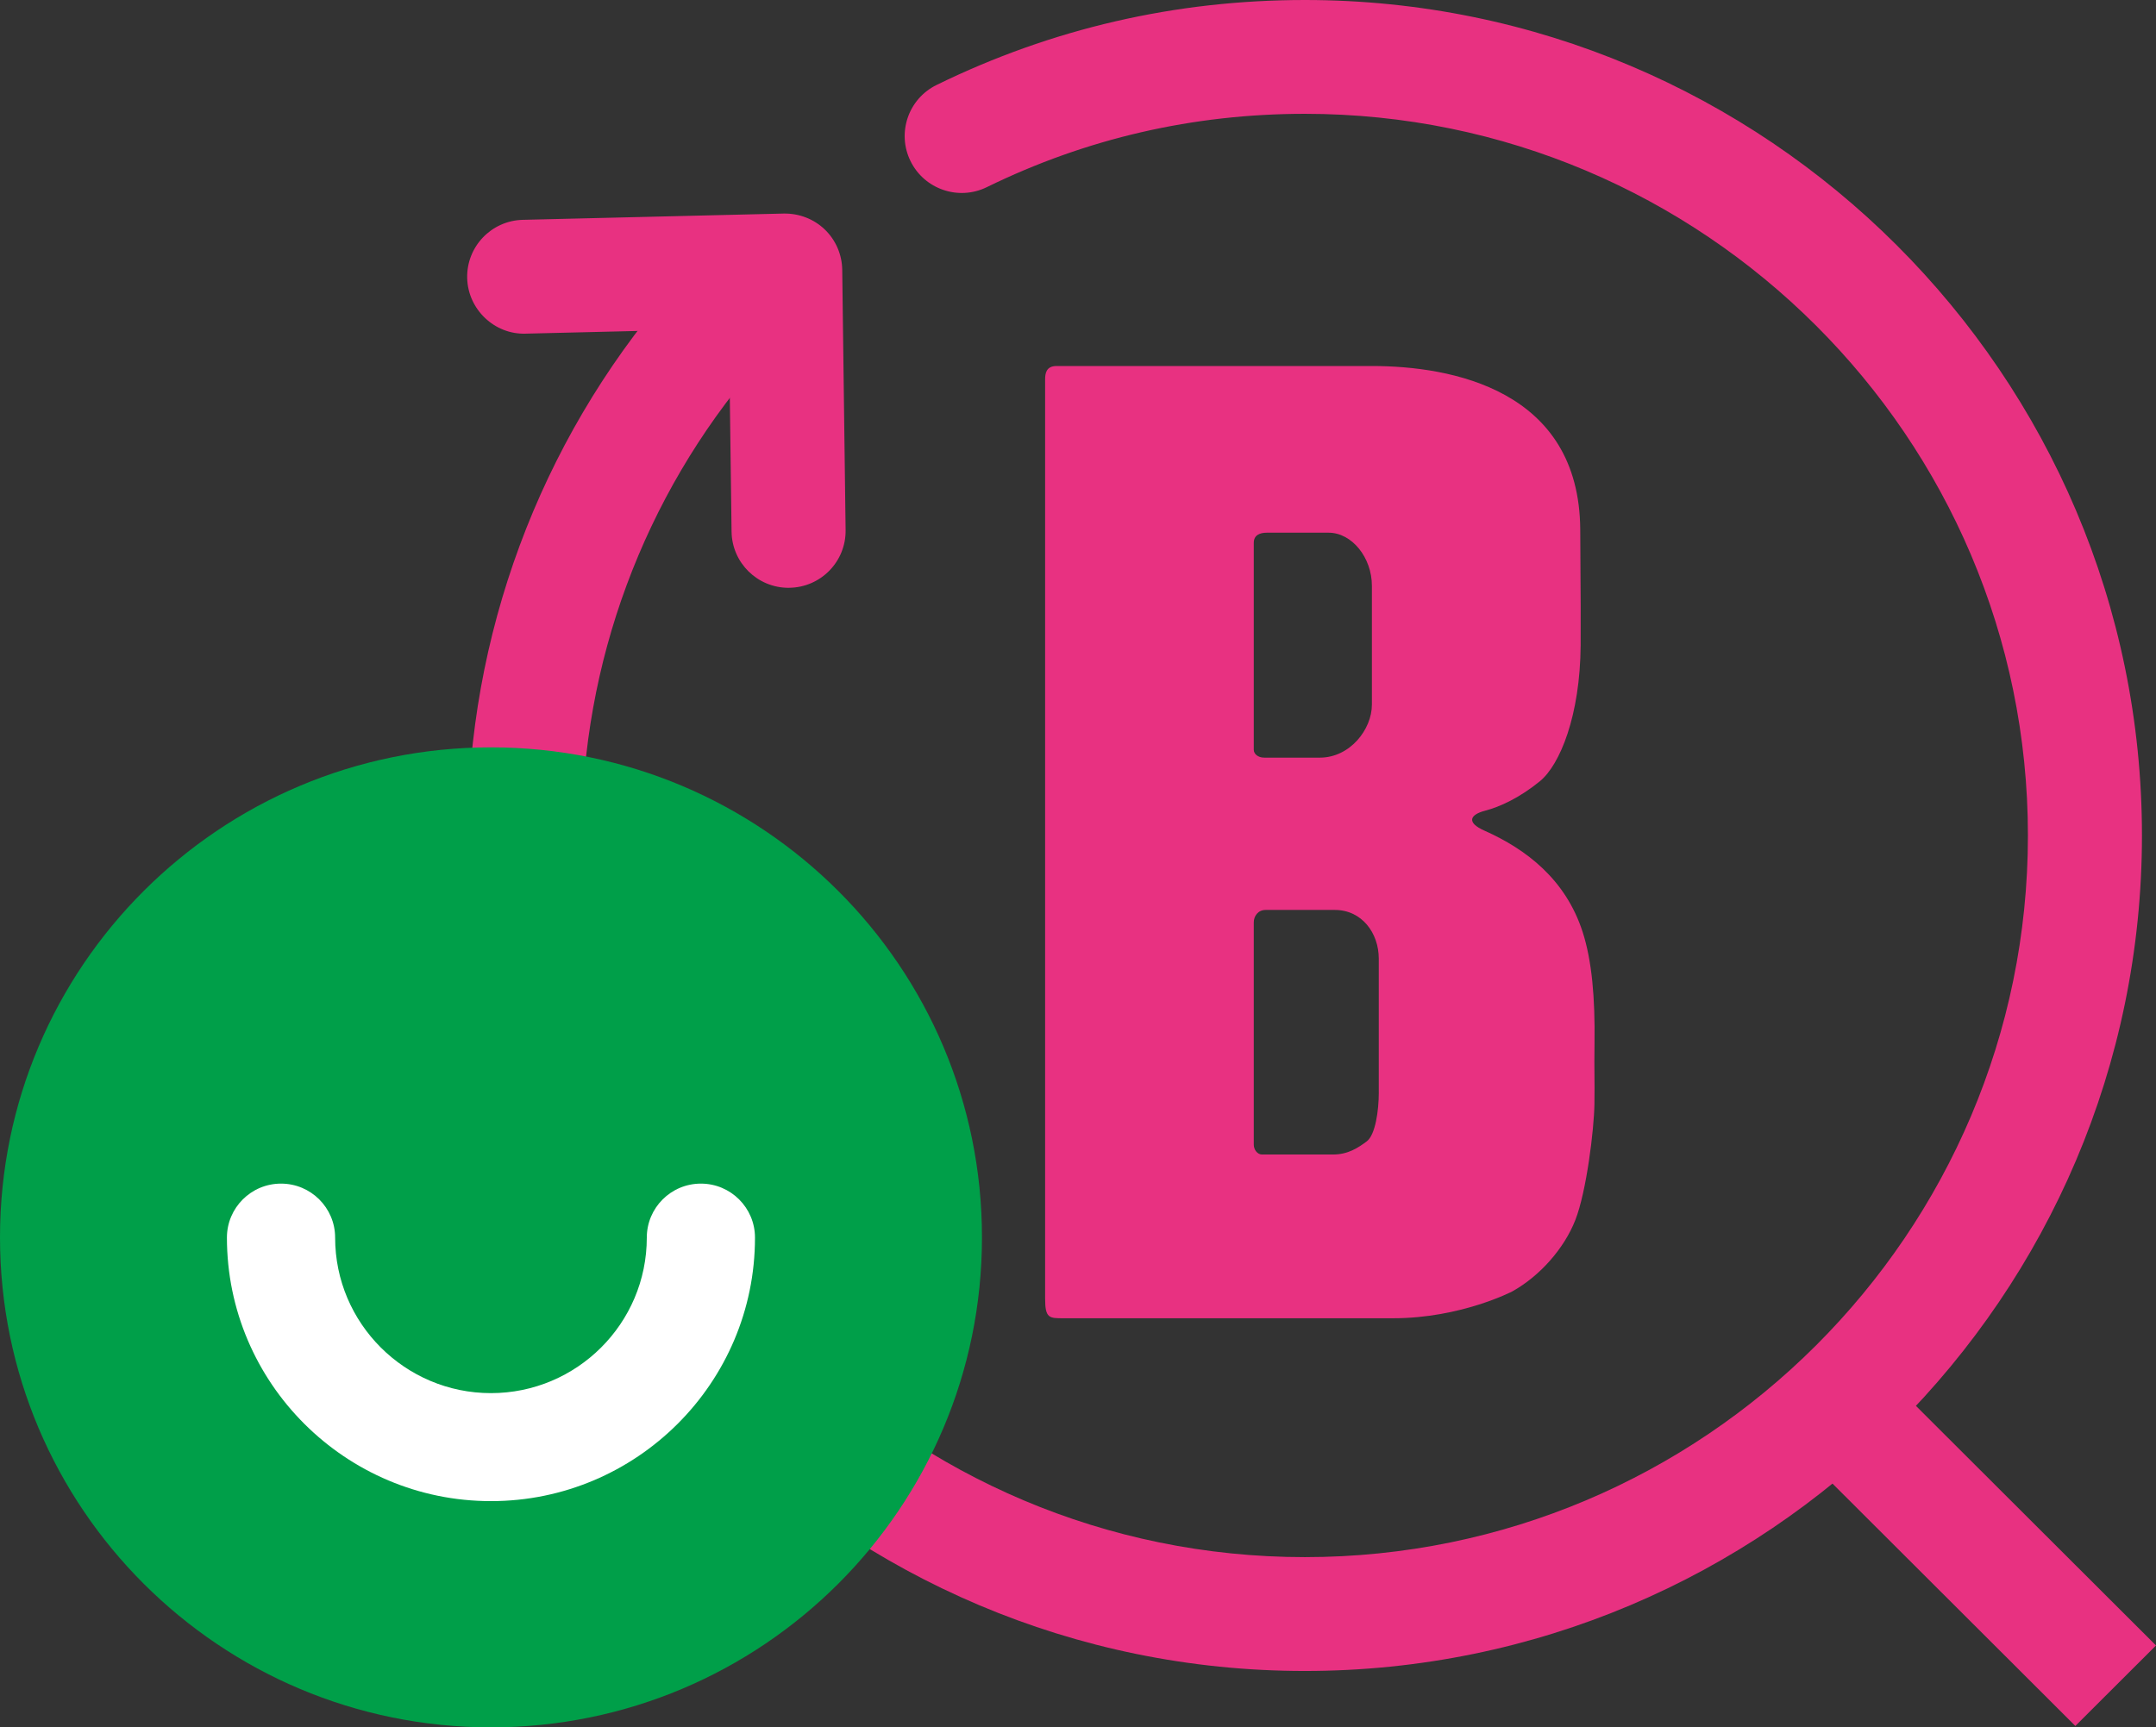
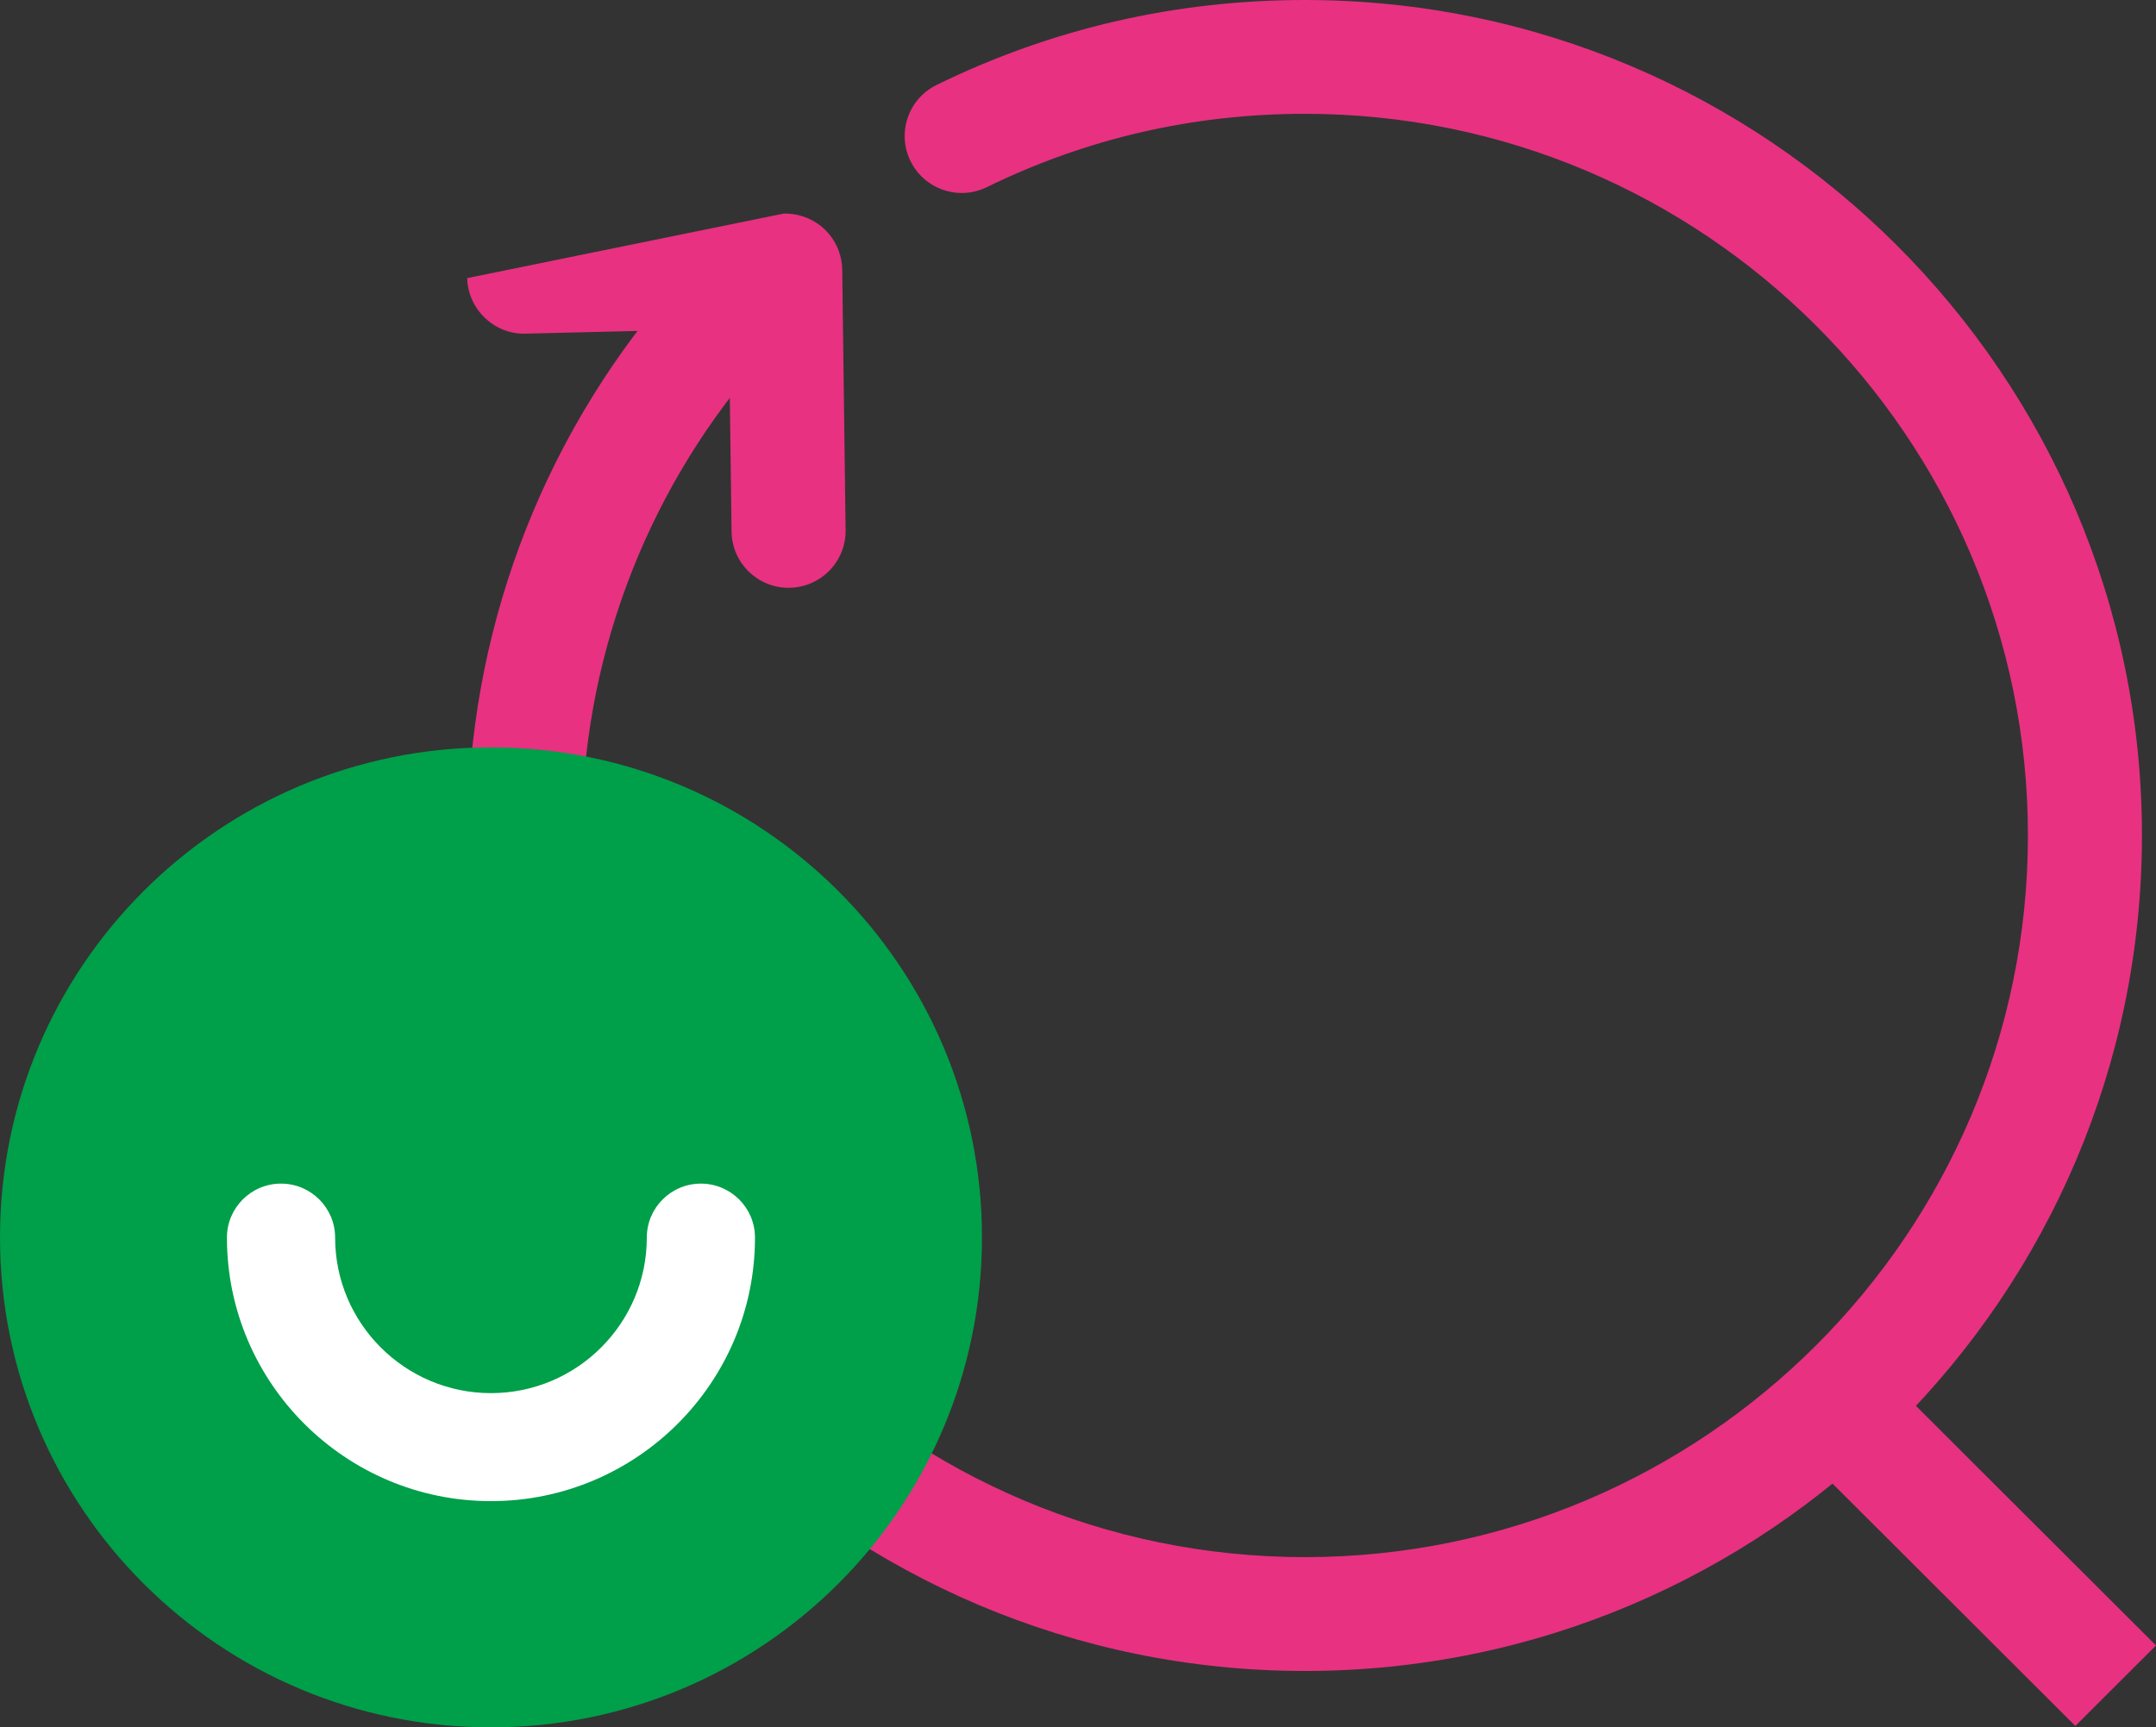
<svg xmlns="http://www.w3.org/2000/svg" width="146" height="117" viewBox="0 0 146 117" fill="none">
  <rect x="0" y="0" width="146" height="117" fill="#333333" stroke="none" />
  <g clip-path="url(#clip0_2094_385)">
    <path d="M88.36 113.18C57.1 113.18 31.67 87.794 31.67 56.59C31.67 43.086 36.514 30.009 45.308 19.771C46.695 18.155 49.135 17.967 50.754 19.354C52.373 20.74 52.56 23.174 51.172 24.79C43.577 33.633 39.394 44.927 39.394 56.59C39.394 83.542 61.36 105.469 88.362 105.469C115.363 105.469 137.327 83.542 137.327 56.59C137.327 29.638 115.359 7.709 88.36 7.709C80.803 7.709 73.558 9.38 66.826 12.676C64.913 13.614 62.598 12.823 61.658 10.911C60.719 8.999 61.511 6.69 63.427 5.753C71.226 1.934 79.615 0 88.362 0C119.621 0 145.049 25.386 145.049 56.588C145.049 87.79 119.619 113.18 88.36 113.18Z" fill="#E83181" />
    <path d="M125.843 91.332L120.381 96.784L140.538 116.905L146 111.453L125.843 91.332Z" fill="#E83181" />
-     <path d="M93.369 74.007C93.369 75.182 93.147 76.87 92.548 77.313C91.948 77.756 91.281 78.199 90.259 78.199H85.459C85.148 78.199 84.903 77.868 84.903 77.535V62.475C84.903 62.052 85.192 61.633 85.702 61.633H90.389C92.213 61.633 93.368 63.184 93.368 64.936V74.007H93.369ZM84.903 36.769C84.903 36.234 85.325 36.081 85.791 36.081H89.97C91.548 36.081 92.902 37.767 92.902 39.676V47.726C92.902 49.41 91.413 51.317 89.38 51.317H85.614C85.17 51.317 84.903 51.052 84.903 50.786V36.769ZM107.978 70.658C108.02 67.571 107.799 65.067 107.173 63.123C106.024 59.568 103.366 57.527 100.523 56.262C99.274 55.707 99.545 55.176 100.569 54.911C101.589 54.645 102.922 54.023 104.28 52.914C105.633 51.806 107.004 48.48 107.039 43.7C107.05 42.06 107.042 40.893 107.011 35.881C106.956 26.389 98.279 24.791 92.902 24.791H71.551C70.84 24.791 70.773 25.301 70.773 25.7V87.957C70.773 89.311 71.061 89.289 72.04 89.289H94.347C98.924 89.289 102.412 87.47 102.412 87.47C104.282 86.426 105.924 84.564 106.679 82.635C107.435 80.705 107.945 76.513 107.972 74.783C107.998 73.053 107.95 72.654 107.978 70.658Z" fill="#E83181" />
-     <path d="M53.4 39.814C51.292 39.814 49.568 38.121 49.54 36.008L49.361 22.268L35.591 22.599C33.499 22.669 31.689 20.966 31.637 18.837C31.585 16.71 33.272 14.941 35.405 14.89L53.078 14.465C54.115 14.45 55.108 14.829 55.852 15.543C56.594 16.258 57.019 17.239 57.034 18.269L57.263 35.907C57.29 38.036 55.585 39.785 53.45 39.812C53.435 39.814 53.419 39.814 53.4 39.814Z" fill="#E83181" />
+     <path d="M53.4 39.814C51.292 39.814 49.568 38.121 49.54 36.008L49.361 22.268L35.591 22.599C33.499 22.669 31.689 20.966 31.637 18.837L53.078 14.465C54.115 14.45 55.108 14.829 55.852 15.543C56.594 16.258 57.019 17.239 57.034 18.269L57.263 35.907C57.29 38.036 55.585 39.785 53.45 39.812C53.435 39.814 53.419 39.814 53.4 39.814Z" fill="#E83181" />
    <path d="M33.248 117C51.611 117 66.497 102.14 66.497 83.81C66.497 65.48 51.611 50.62 33.248 50.62C14.886 50.62 0 65.48 0 83.81C0 102.14 14.886 117 33.248 117Z" fill="#009F49" />
    <path d="M33.248 101.676C23.39 101.676 15.367 93.67 15.367 83.827C15.367 81.806 17.008 80.17 19.03 80.17C21.053 80.17 22.694 81.808 22.694 83.827C22.694 89.634 27.427 94.361 33.246 94.361C39.066 94.361 43.8 89.636 43.8 83.827C43.8 81.806 45.441 80.17 47.463 80.17C49.485 80.17 51.126 81.808 51.126 83.827C51.13 93.67 43.109 101.676 33.248 101.676Z" fill="white" />
  </g>
  <defs>
    <clipPath id="clip0_2094_385">
      <rect width="146" height="117" fill="white" />
    </clipPath>
  </defs>
</svg>